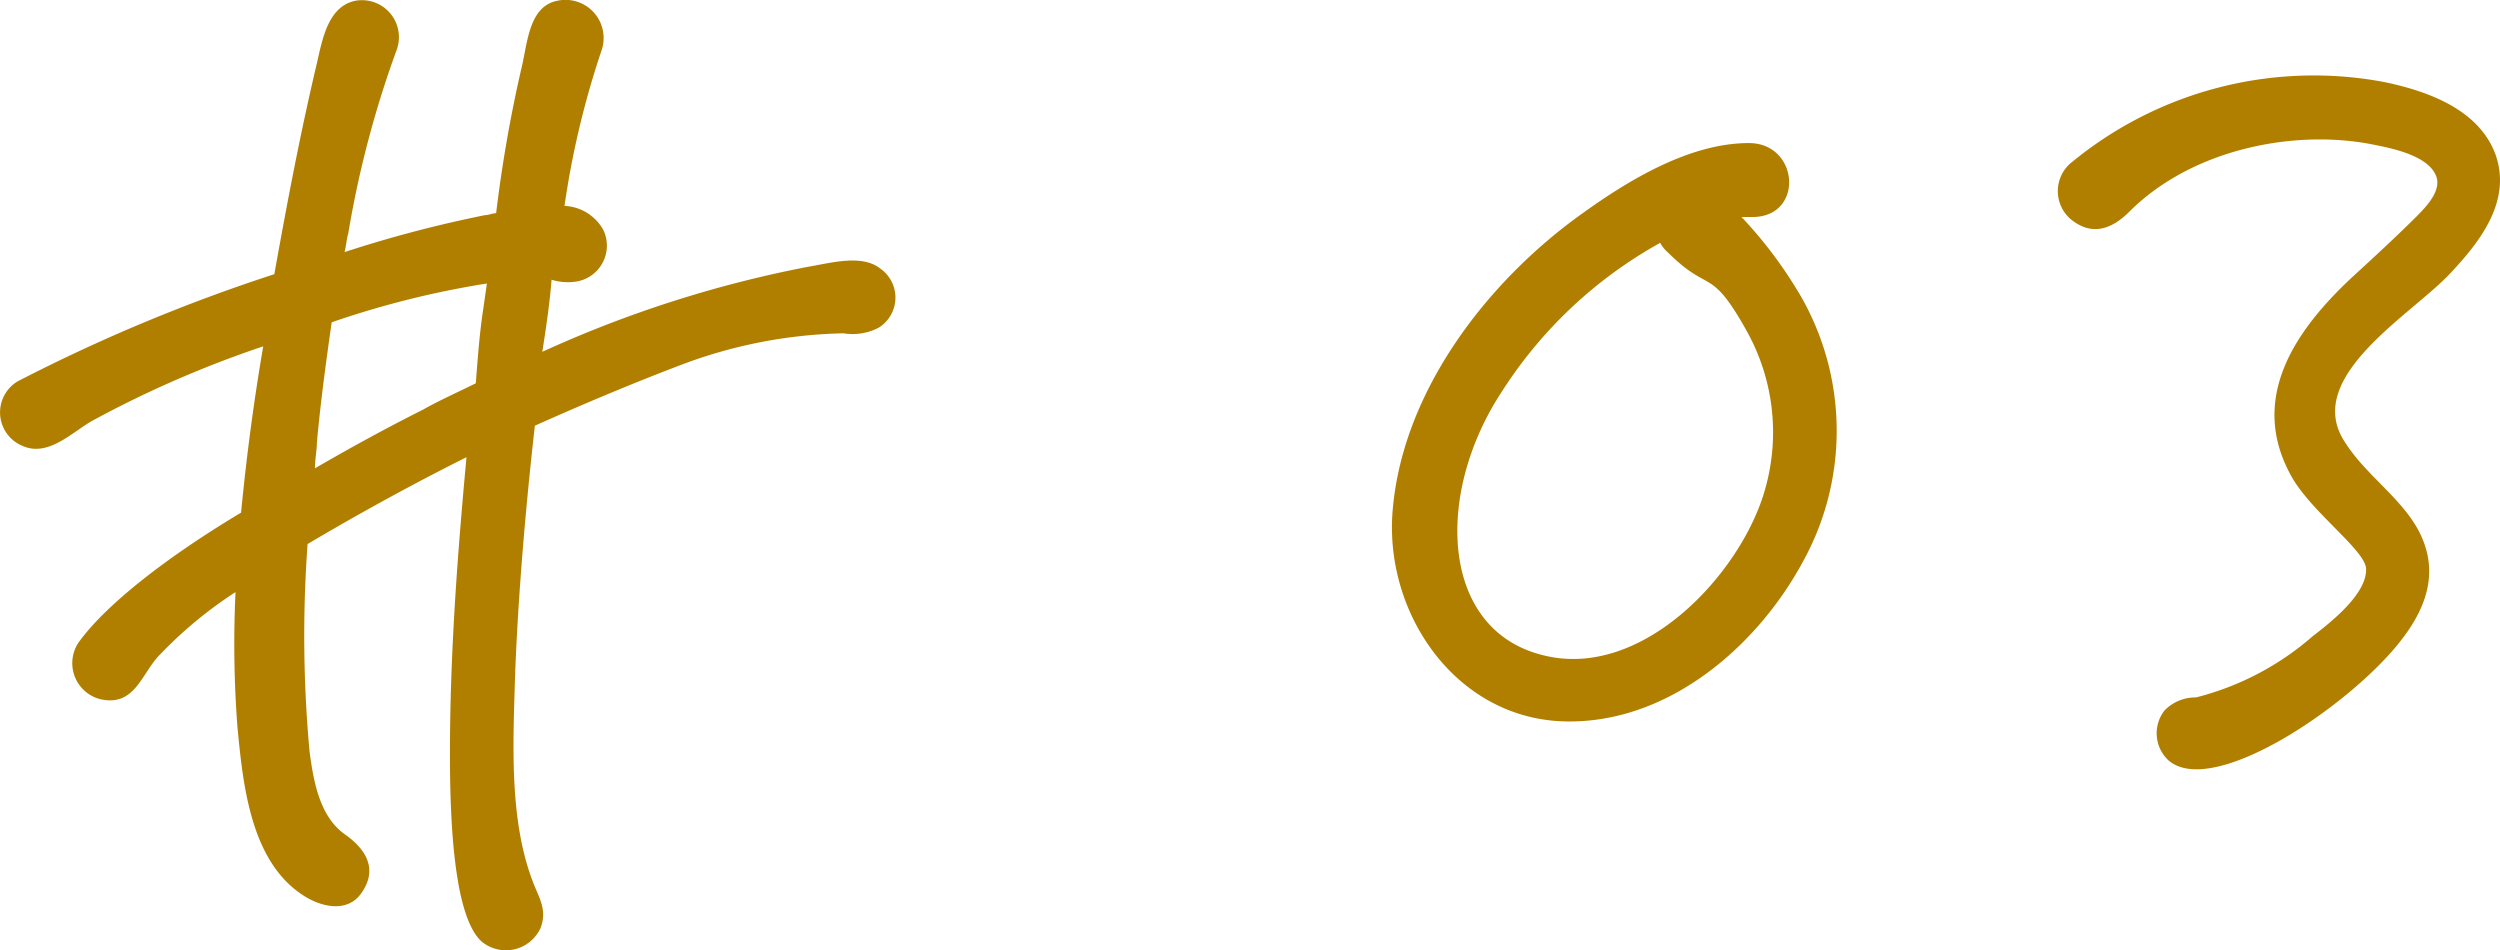
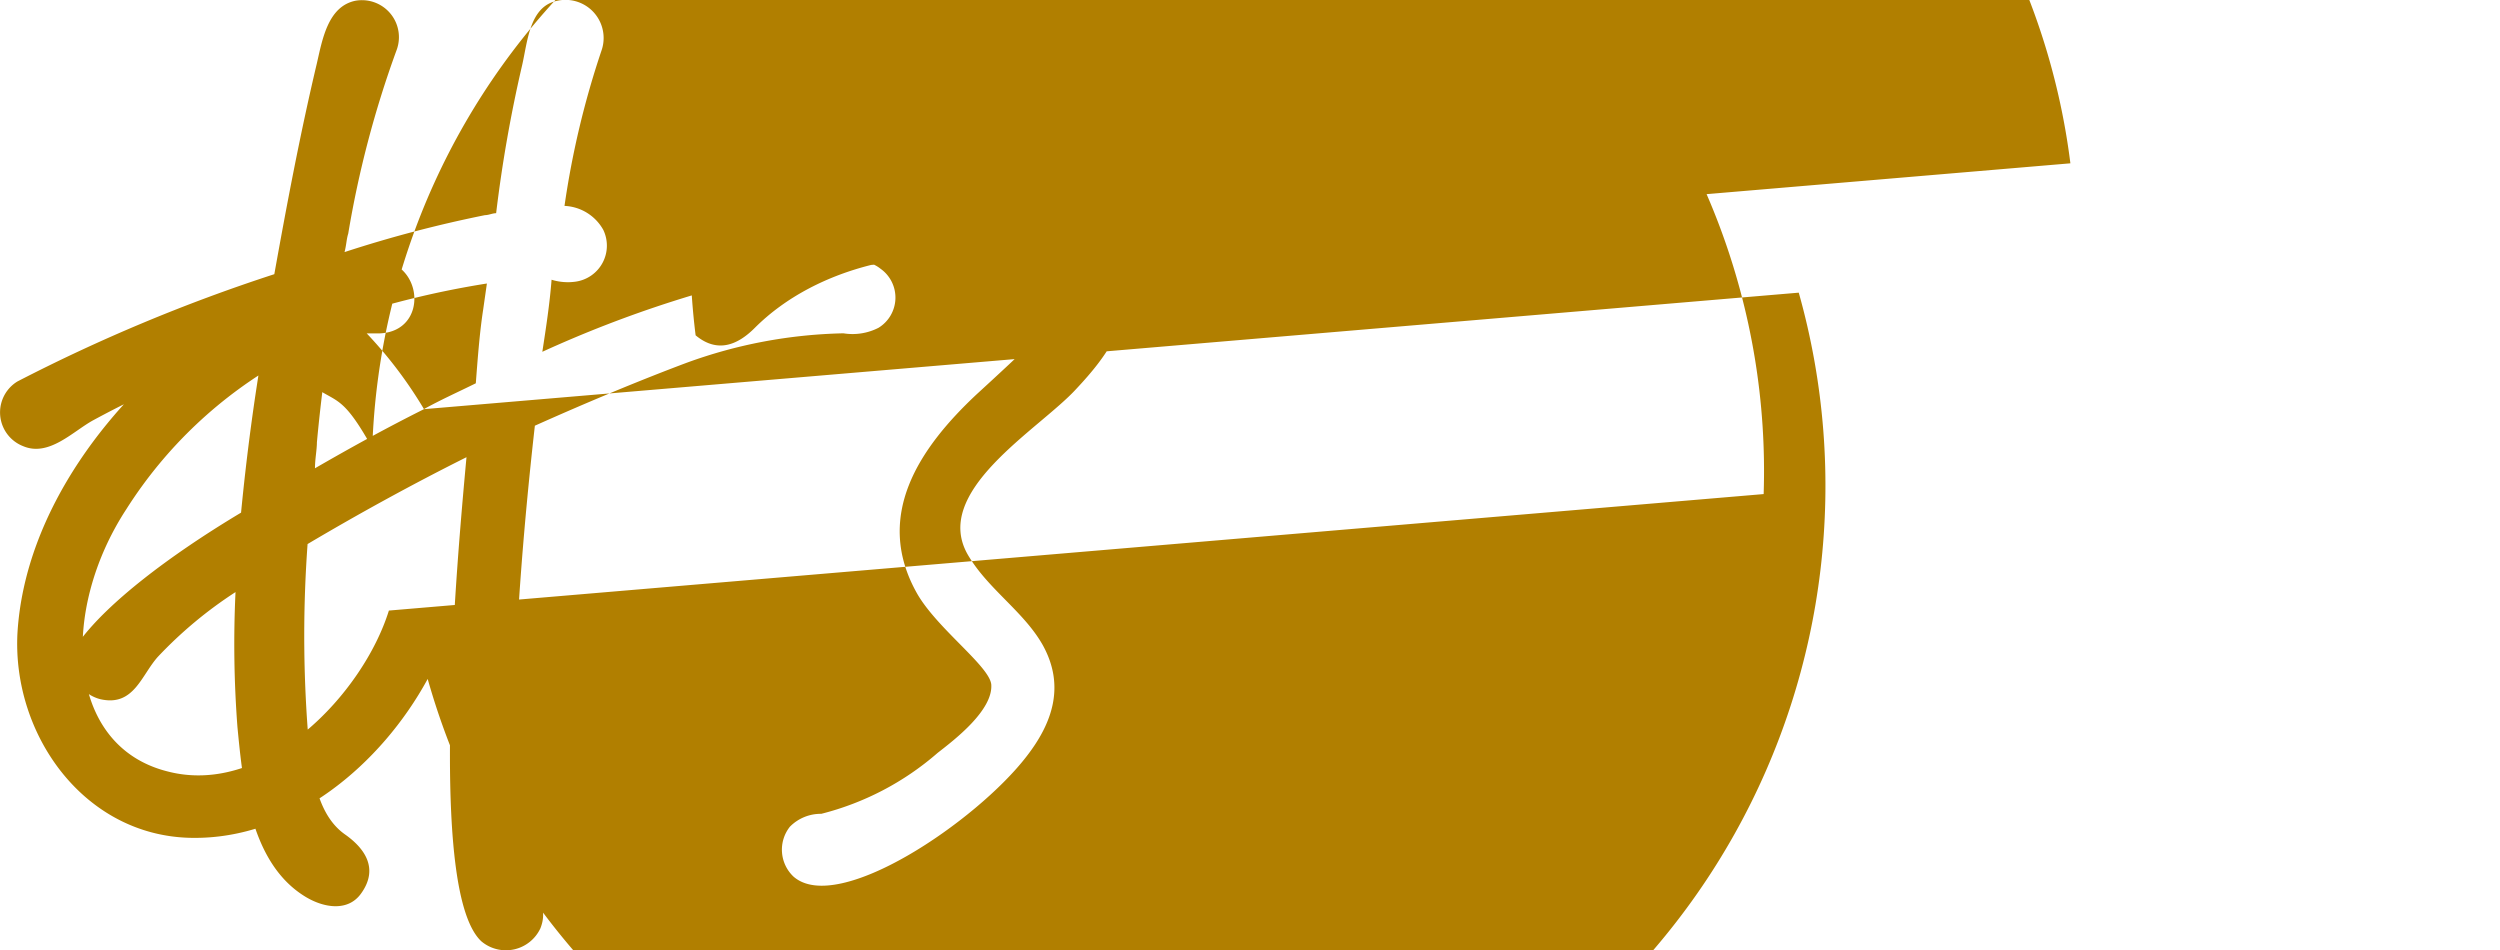
<svg xmlns="http://www.w3.org/2000/svg" width="129.884" height="49.372" viewBox="0 0 129.884 49.372">
-   <path id="パス_9394" data-name="パス 9394" d="M65.664-36.96c-.96-.768-2.592-.288-3.744-.1A60.951,60.951,0,0,0,48.1-32.64c.192-1.248.384-2.5.48-3.744a2.86,2.86,0,0,0,1.248.1,1.89,1.89,0,0,0,1.44-2.688,2.428,2.428,0,0,0-2.016-1.248,45.453,45.453,0,0,1,1.92-8.064,1.981,1.981,0,0,0-2.3-2.592c-1.44.288-1.536,2.112-1.824,3.36A71.479,71.479,0,0,0,45.7-39.84c-.192,0-.384.1-.576.1a64.388,64.388,0,0,0-7.3,1.92c.1-.384.1-.672.192-.96a53.235,53.235,0,0,1,2.5-9.5A1.923,1.923,0,0,0,38.4-50.88c-1.44.288-1.728,2.016-2.016,3.264-.864,3.648-1.536,7.2-2.208,10.944A89.1,89.1,0,0,0,20.832-31.1a1.882,1.882,0,0,0,.288,3.36c1.344.576,2.592-.768,3.648-1.344a55.806,55.806,0,0,1,8.832-3.84q-.72,4.176-1.152,8.64c-3.84,2.3-6.912,4.7-8.352,6.624a1.929,1.929,0,0,0,1.056,3.072c1.728.384,2.112-1.248,2.976-2.208a21.861,21.861,0,0,1,4.032-3.36,56.912,56.912,0,0,0,.1,7.008c.288,2.976.672,7.1,3.552,8.832.96.576,2.208.768,2.88-.192.96-1.344.1-2.4-.864-3.072-1.344-.96-1.632-2.88-1.824-4.32a65.746,65.746,0,0,1-.1-10.752c2.592-1.536,5.376-3.072,8.256-4.512C43.68-21.984,43.3-16.9,43.3-11.712c0,4.032.288,8.448,1.632,9.7A1.979,1.979,0,0,0,48-2.688c.384-.96-.1-1.632-.384-2.4-1.152-2.976-1.056-6.624-.96-9.792.1-3.84.48-8.832,1.056-13.92,2.784-1.248,5.568-2.4,7.872-3.264a25.182,25.182,0,0,1,8.16-1.536,2.956,2.956,0,0,0,1.824-.288A1.839,1.839,0,0,0,65.664-36.96Zm-23.712,7.3c-1.92.96-3.84,2.016-5.664,3.072,0-.48.1-.96.1-1.344.192-2.112.48-4.224.768-6.24a47.194,47.194,0,0,1,8.064-2.016l-.192,1.344c-.192,1.248-.288,2.592-.384,3.84C43.68-30.528,42.816-30.144,41.952-29.664Zm71.424-6.048a22.341,22.341,0,0,0-2.976-3.936h.672c2.592-.1,2.3-3.84-.288-3.84-3.072,0-6.24,1.92-8.64,3.648-4.992,3.552-9.5,9.408-9.888,15.744-.288,5.28,3.456,10.56,9.024,10.656,5.28.1,9.888-3.84,12.288-8.256A14.054,14.054,0,0,0,113.376-35.712Zm-1.824,10.464c-1.344,4.32-6.432,9.7-11.52,8.352-5.28-1.344-5.568-8.352-2.112-13.632a22.968,22.968,0,0,1,8.256-7.776,1.685,1.685,0,0,0,.384.48c2.208,2.208,2.208.672,4.128,4.128A10.79,10.79,0,0,1,111.552-25.248Zm15.936-17.184a19.781,19.781,0,0,1,16.32-4.224c2.3.48,4.9,1.44,5.76,3.744.864,2.4-.768,4.512-2.3,6.144-1.92,2.112-7.68,5.376-5.568,8.736,1.056,1.728,2.88,2.88,3.84,4.608,1.152,2.112.48,4.032-.864,5.76-2.592,3.36-9.792,8.256-12.1,6.24a1.924,1.924,0,0,1-.192-2.592,2.248,2.248,0,0,1,1.632-.672,14.681,14.681,0,0,0,6.048-3.168c.864-.672,2.88-2.208,2.784-3.552-.1-.96-2.784-2.88-3.84-4.7-2.3-4.032.1-7.584,3.072-10.368,1.152-1.056,2.3-2.112,3.36-3.168.48-.48,1.344-1.344,1.056-2.112-.384-1.056-2.208-1.44-3.168-1.632-4.128-.864-9.5.192-12.768,3.456-.864.864-1.92,1.344-3.072.384A1.924,1.924,0,0,1,127.488-42.432Z" transform="translate(-19.924 50.917)" fill="#b17f00" />
+   <path id="パス_9394" data-name="パス 9394" d="M65.664-36.96c-.96-.768-2.592-.288-3.744-.1A60.951,60.951,0,0,0,48.1-32.64c.192-1.248.384-2.5.48-3.744a2.86,2.86,0,0,0,1.248.1,1.89,1.89,0,0,0,1.44-2.688,2.428,2.428,0,0,0-2.016-1.248,45.453,45.453,0,0,1,1.92-8.064,1.981,1.981,0,0,0-2.3-2.592c-1.44.288-1.536,2.112-1.824,3.36A71.479,71.479,0,0,0,45.7-39.84c-.192,0-.384.1-.576.1a64.388,64.388,0,0,0-7.3,1.92c.1-.384.1-.672.192-.96a53.235,53.235,0,0,1,2.5-9.5A1.923,1.923,0,0,0,38.4-50.88c-1.44.288-1.728,2.016-2.016,3.264-.864,3.648-1.536,7.2-2.208,10.944A89.1,89.1,0,0,0,20.832-31.1a1.882,1.882,0,0,0,.288,3.36c1.344.576,2.592-.768,3.648-1.344a55.806,55.806,0,0,1,8.832-3.84q-.72,4.176-1.152,8.64c-3.84,2.3-6.912,4.7-8.352,6.624a1.929,1.929,0,0,0,1.056,3.072c1.728.384,2.112-1.248,2.976-2.208a21.861,21.861,0,0,1,4.032-3.36,56.912,56.912,0,0,0,.1,7.008c.288,2.976.672,7.1,3.552,8.832.96.576,2.208.768,2.88-.192.96-1.344.1-2.4-.864-3.072-1.344-.96-1.632-2.88-1.824-4.32a65.746,65.746,0,0,1-.1-10.752c2.592-1.536,5.376-3.072,8.256-4.512C43.68-21.984,43.3-16.9,43.3-11.712c0,4.032.288,8.448,1.632,9.7A1.979,1.979,0,0,0,48-2.688c.384-.96-.1-1.632-.384-2.4-1.152-2.976-1.056-6.624-.96-9.792.1-3.84.48-8.832,1.056-13.92,2.784-1.248,5.568-2.4,7.872-3.264a25.182,25.182,0,0,1,8.16-1.536,2.956,2.956,0,0,0,1.824-.288A1.839,1.839,0,0,0,65.664-36.96Zm-23.712,7.3c-1.92.96-3.84,2.016-5.664,3.072,0-.48.1-.96.1-1.344.192-2.112.48-4.224.768-6.24a47.194,47.194,0,0,1,8.064-2.016l-.192,1.344c-.192,1.248-.288,2.592-.384,3.84C43.68-30.528,42.816-30.144,41.952-29.664Za22.341,22.341,0,0,0-2.976-3.936h.672c2.592-.1,2.3-3.84-.288-3.84-3.072,0-6.24,1.92-8.64,3.648-4.992,3.552-9.5,9.408-9.888,15.744-.288,5.28,3.456,10.56,9.024,10.656,5.28.1,9.888-3.84,12.288-8.256A14.054,14.054,0,0,0,113.376-35.712Zm-1.824,10.464c-1.344,4.32-6.432,9.7-11.52,8.352-5.28-1.344-5.568-8.352-2.112-13.632a22.968,22.968,0,0,1,8.256-7.776,1.685,1.685,0,0,0,.384.48c2.208,2.208,2.208.672,4.128,4.128A10.79,10.79,0,0,1,111.552-25.248Zm15.936-17.184a19.781,19.781,0,0,1,16.32-4.224c2.3.48,4.9,1.44,5.76,3.744.864,2.4-.768,4.512-2.3,6.144-1.92,2.112-7.68,5.376-5.568,8.736,1.056,1.728,2.88,2.88,3.84,4.608,1.152,2.112.48,4.032-.864,5.76-2.592,3.36-9.792,8.256-12.1,6.24a1.924,1.924,0,0,1-.192-2.592,2.248,2.248,0,0,1,1.632-.672,14.681,14.681,0,0,0,6.048-3.168c.864-.672,2.88-2.208,2.784-3.552-.1-.96-2.784-2.88-3.84-4.7-2.3-4.032.1-7.584,3.072-10.368,1.152-1.056,2.3-2.112,3.36-3.168.48-.48,1.344-1.344,1.056-2.112-.384-1.056-2.208-1.44-3.168-1.632-4.128-.864-9.5.192-12.768,3.456-.864.864-1.92,1.344-3.072.384A1.924,1.924,0,0,1,127.488-42.432Z" transform="translate(-19.924 50.917)" fill="#b17f00" />
</svg>